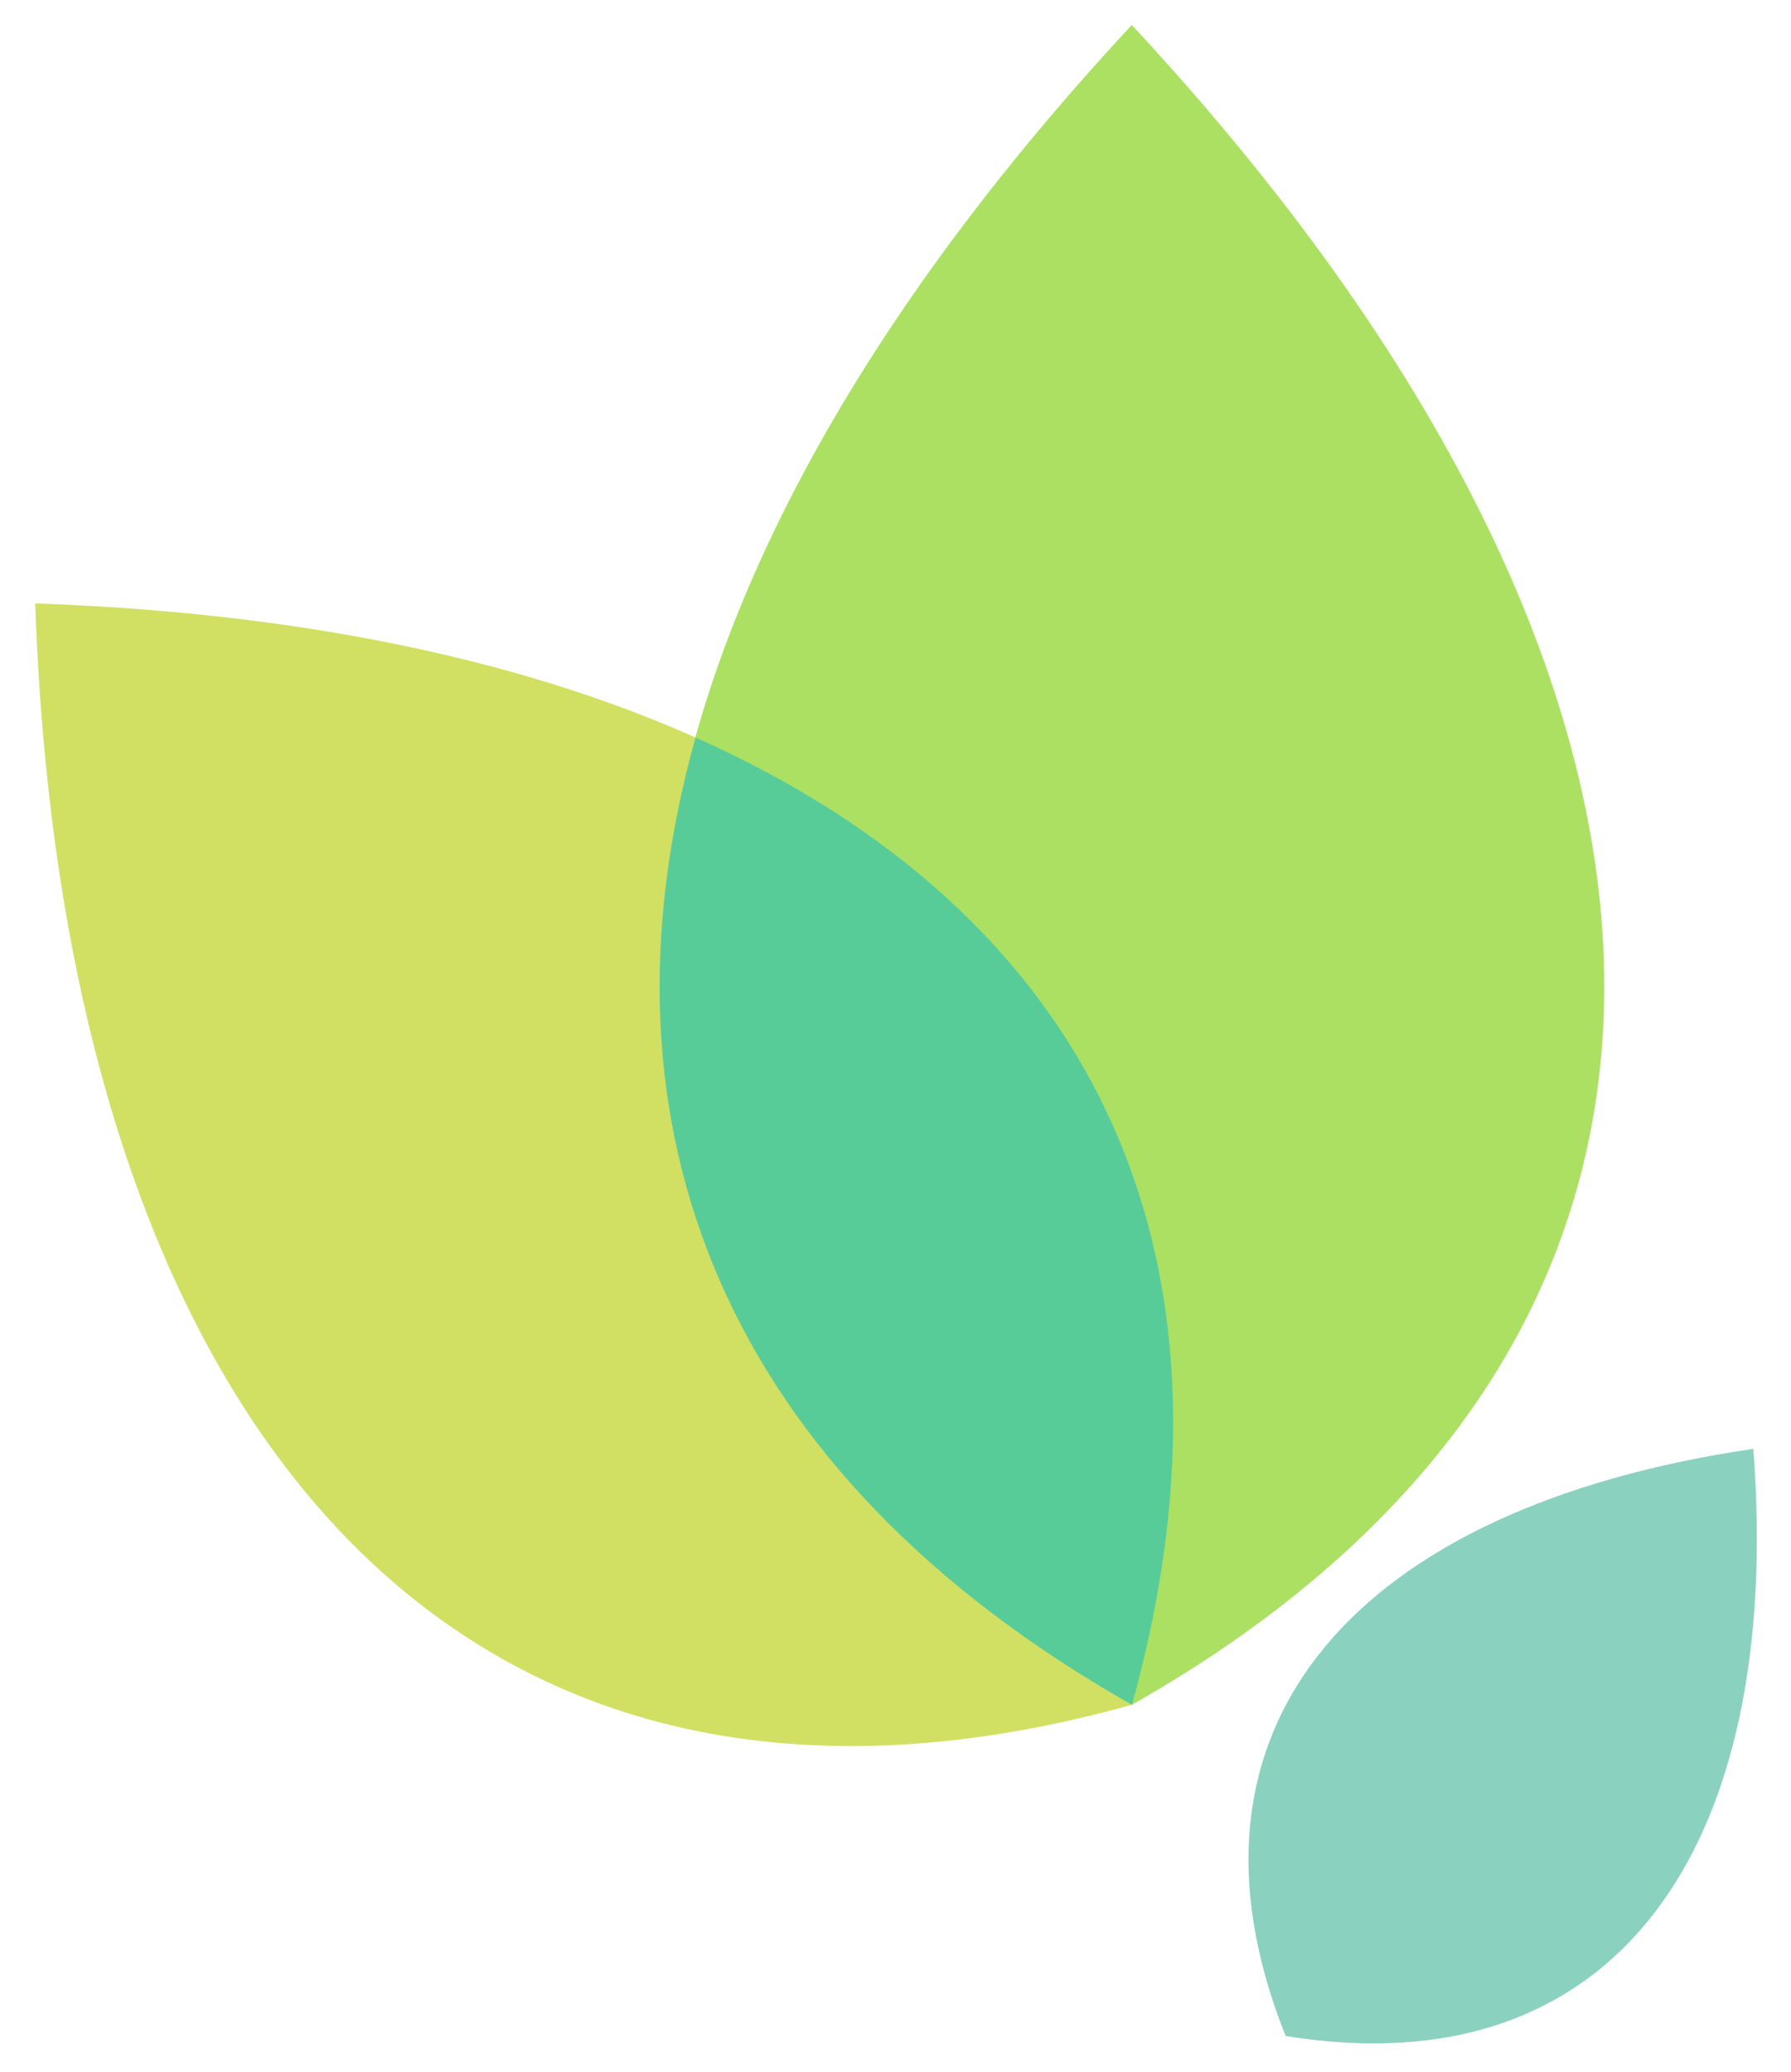
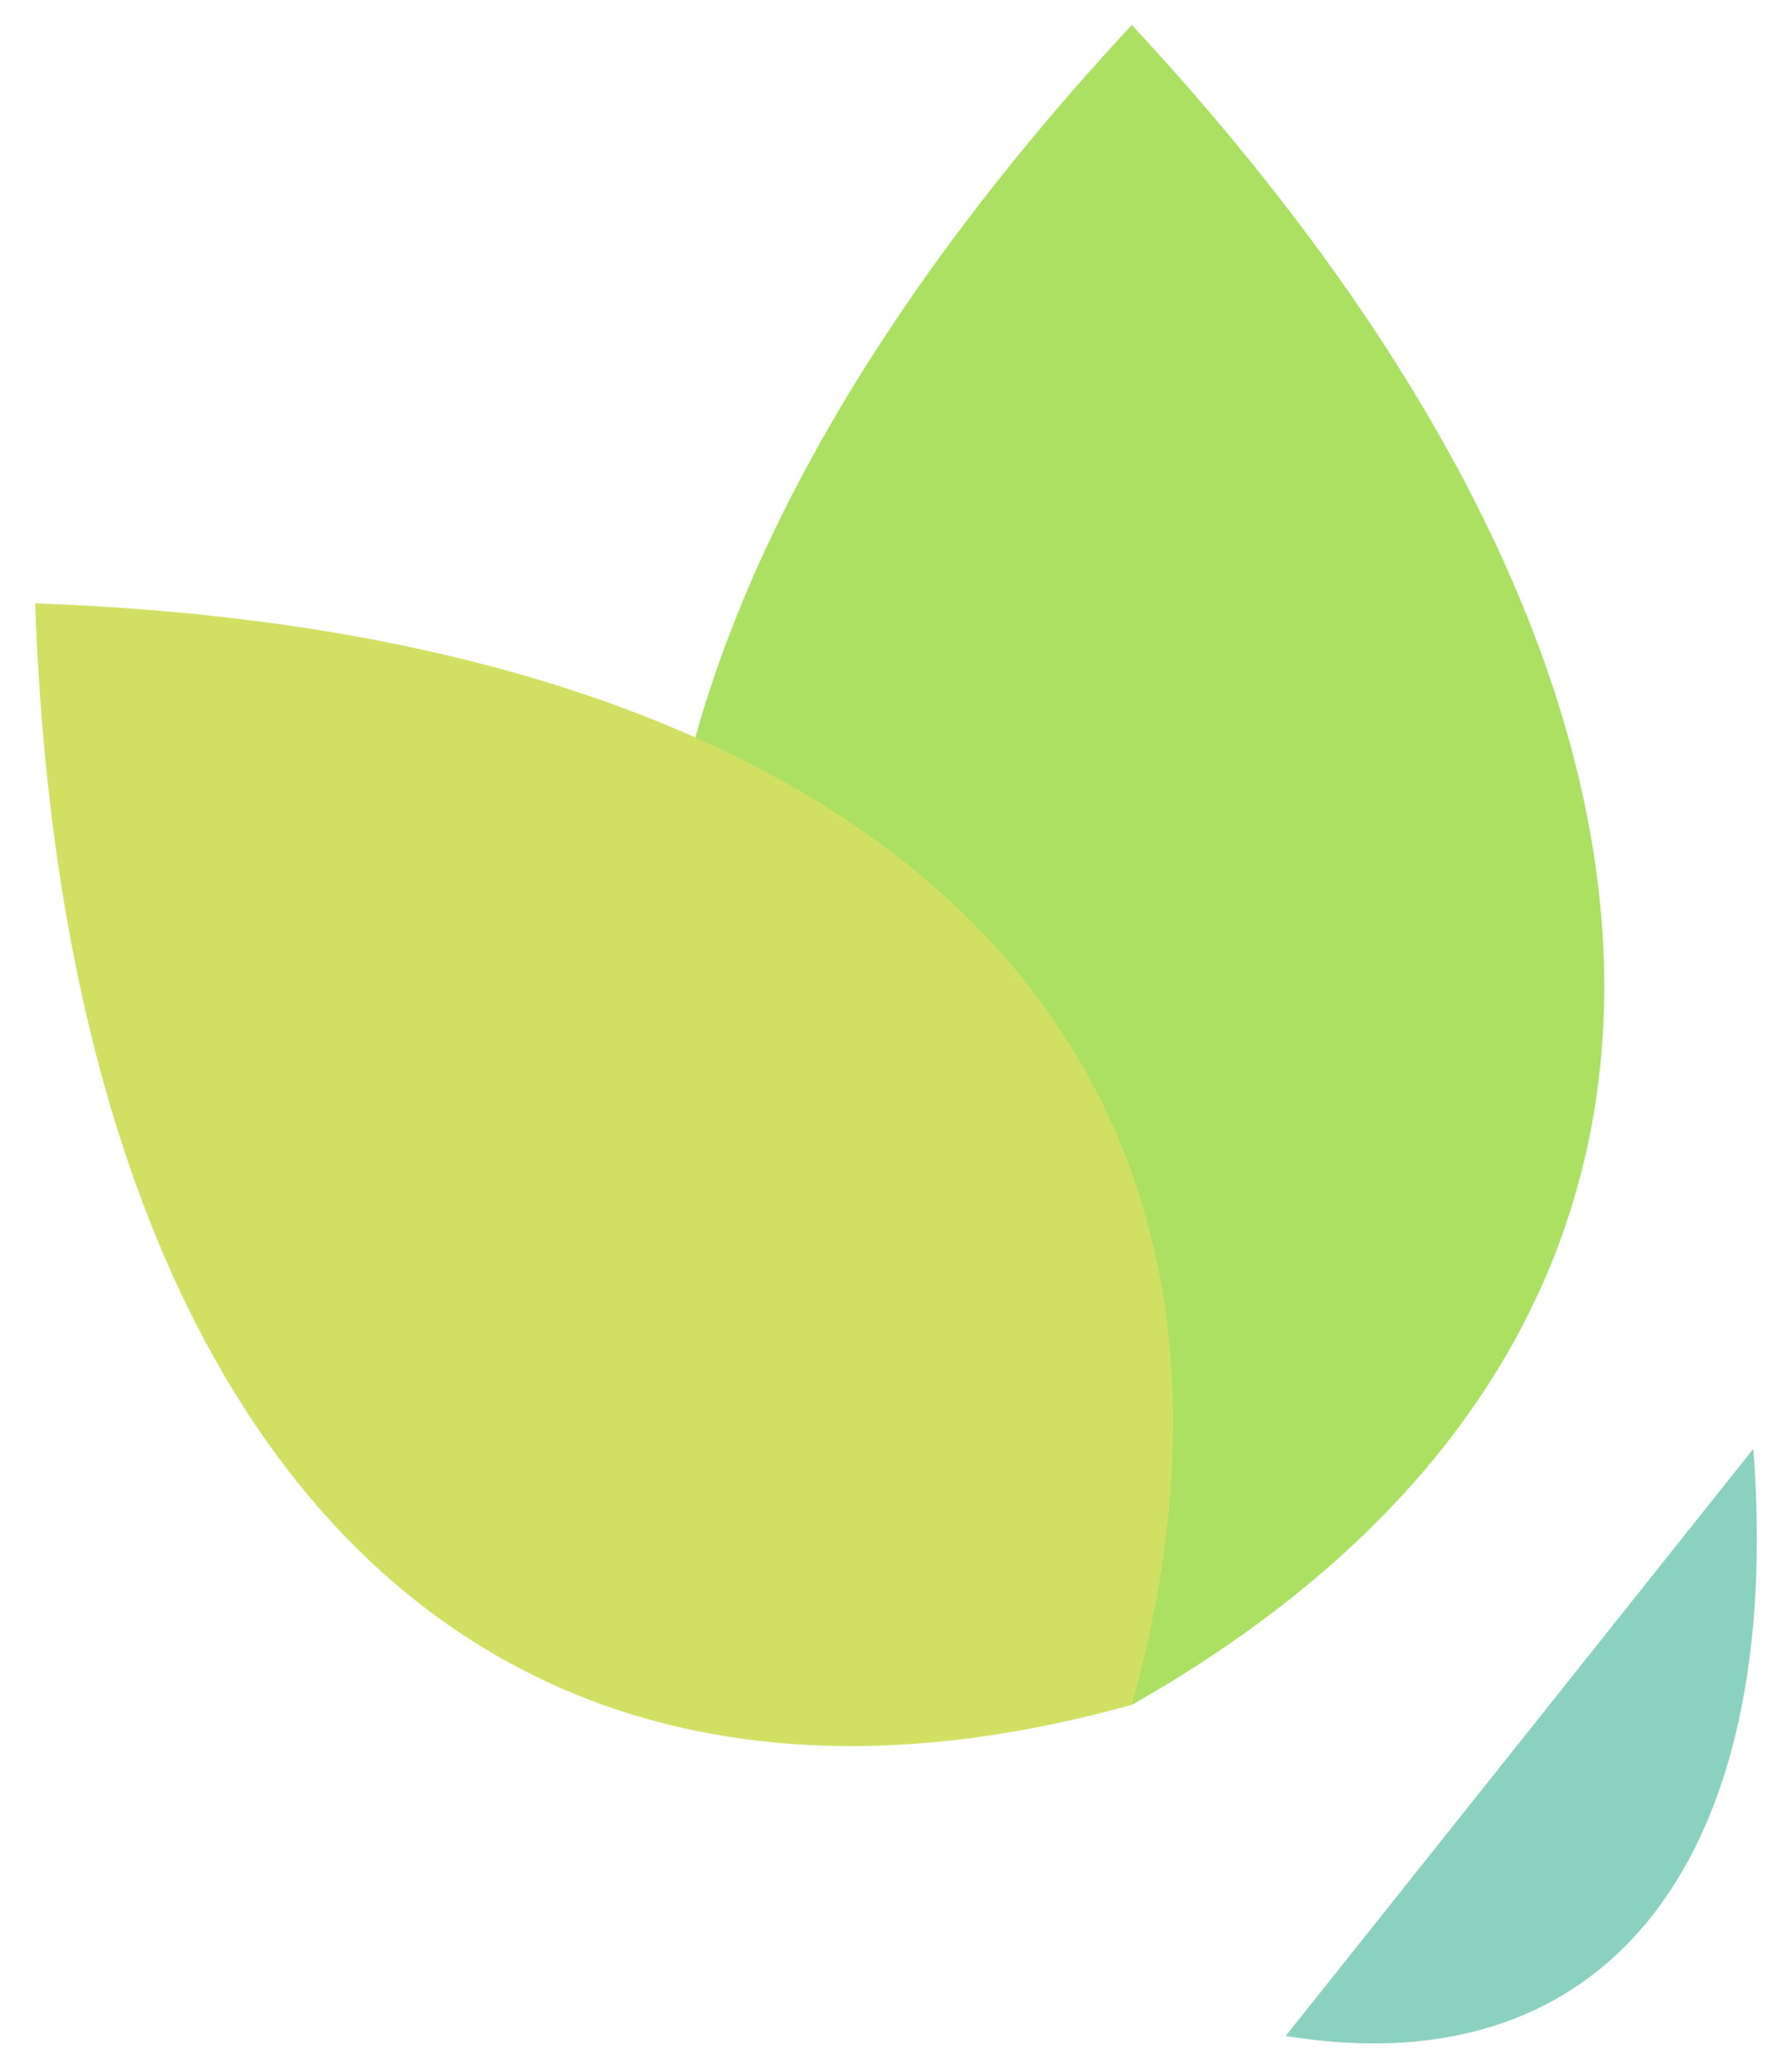
<svg xmlns="http://www.w3.org/2000/svg" width="32" height="37" viewBox="0 0 32 37" fill="none">
  <path d="M20.222 30.448C31.799 23.887 31.151 12.202 20.222 0.446C9.294 12.202 8.646 23.887 20.222 30.448Z" fill="#ABE063" />
  <path d="M20.224 30.446C23.527 18.527 15.472 11.293 0.629 10.777C1.143 25.676 8.35 33.762 20.224 30.446Z" fill="#D1E063" />
-   <path d="M12.427 13.172C10.484 20.125 12.918 26.306 20.222 30.446C20.222 30.446 20.224 30.446 20.226 30.446C22.496 22.257 19.403 16.278 12.429 13.172H12.427Z" fill="#57CC99" />
-   <path d="M22.971 36.362C28.845 37.316 31.873 33.05 31.327 25.875C24.232 26.918 20.752 30.82 22.971 36.362Z" fill="#8BD1BF" />
+   <path d="M22.971 36.362C28.845 37.316 31.873 33.05 31.327 25.875Z" fill="#8BD1BF" />
</svg>